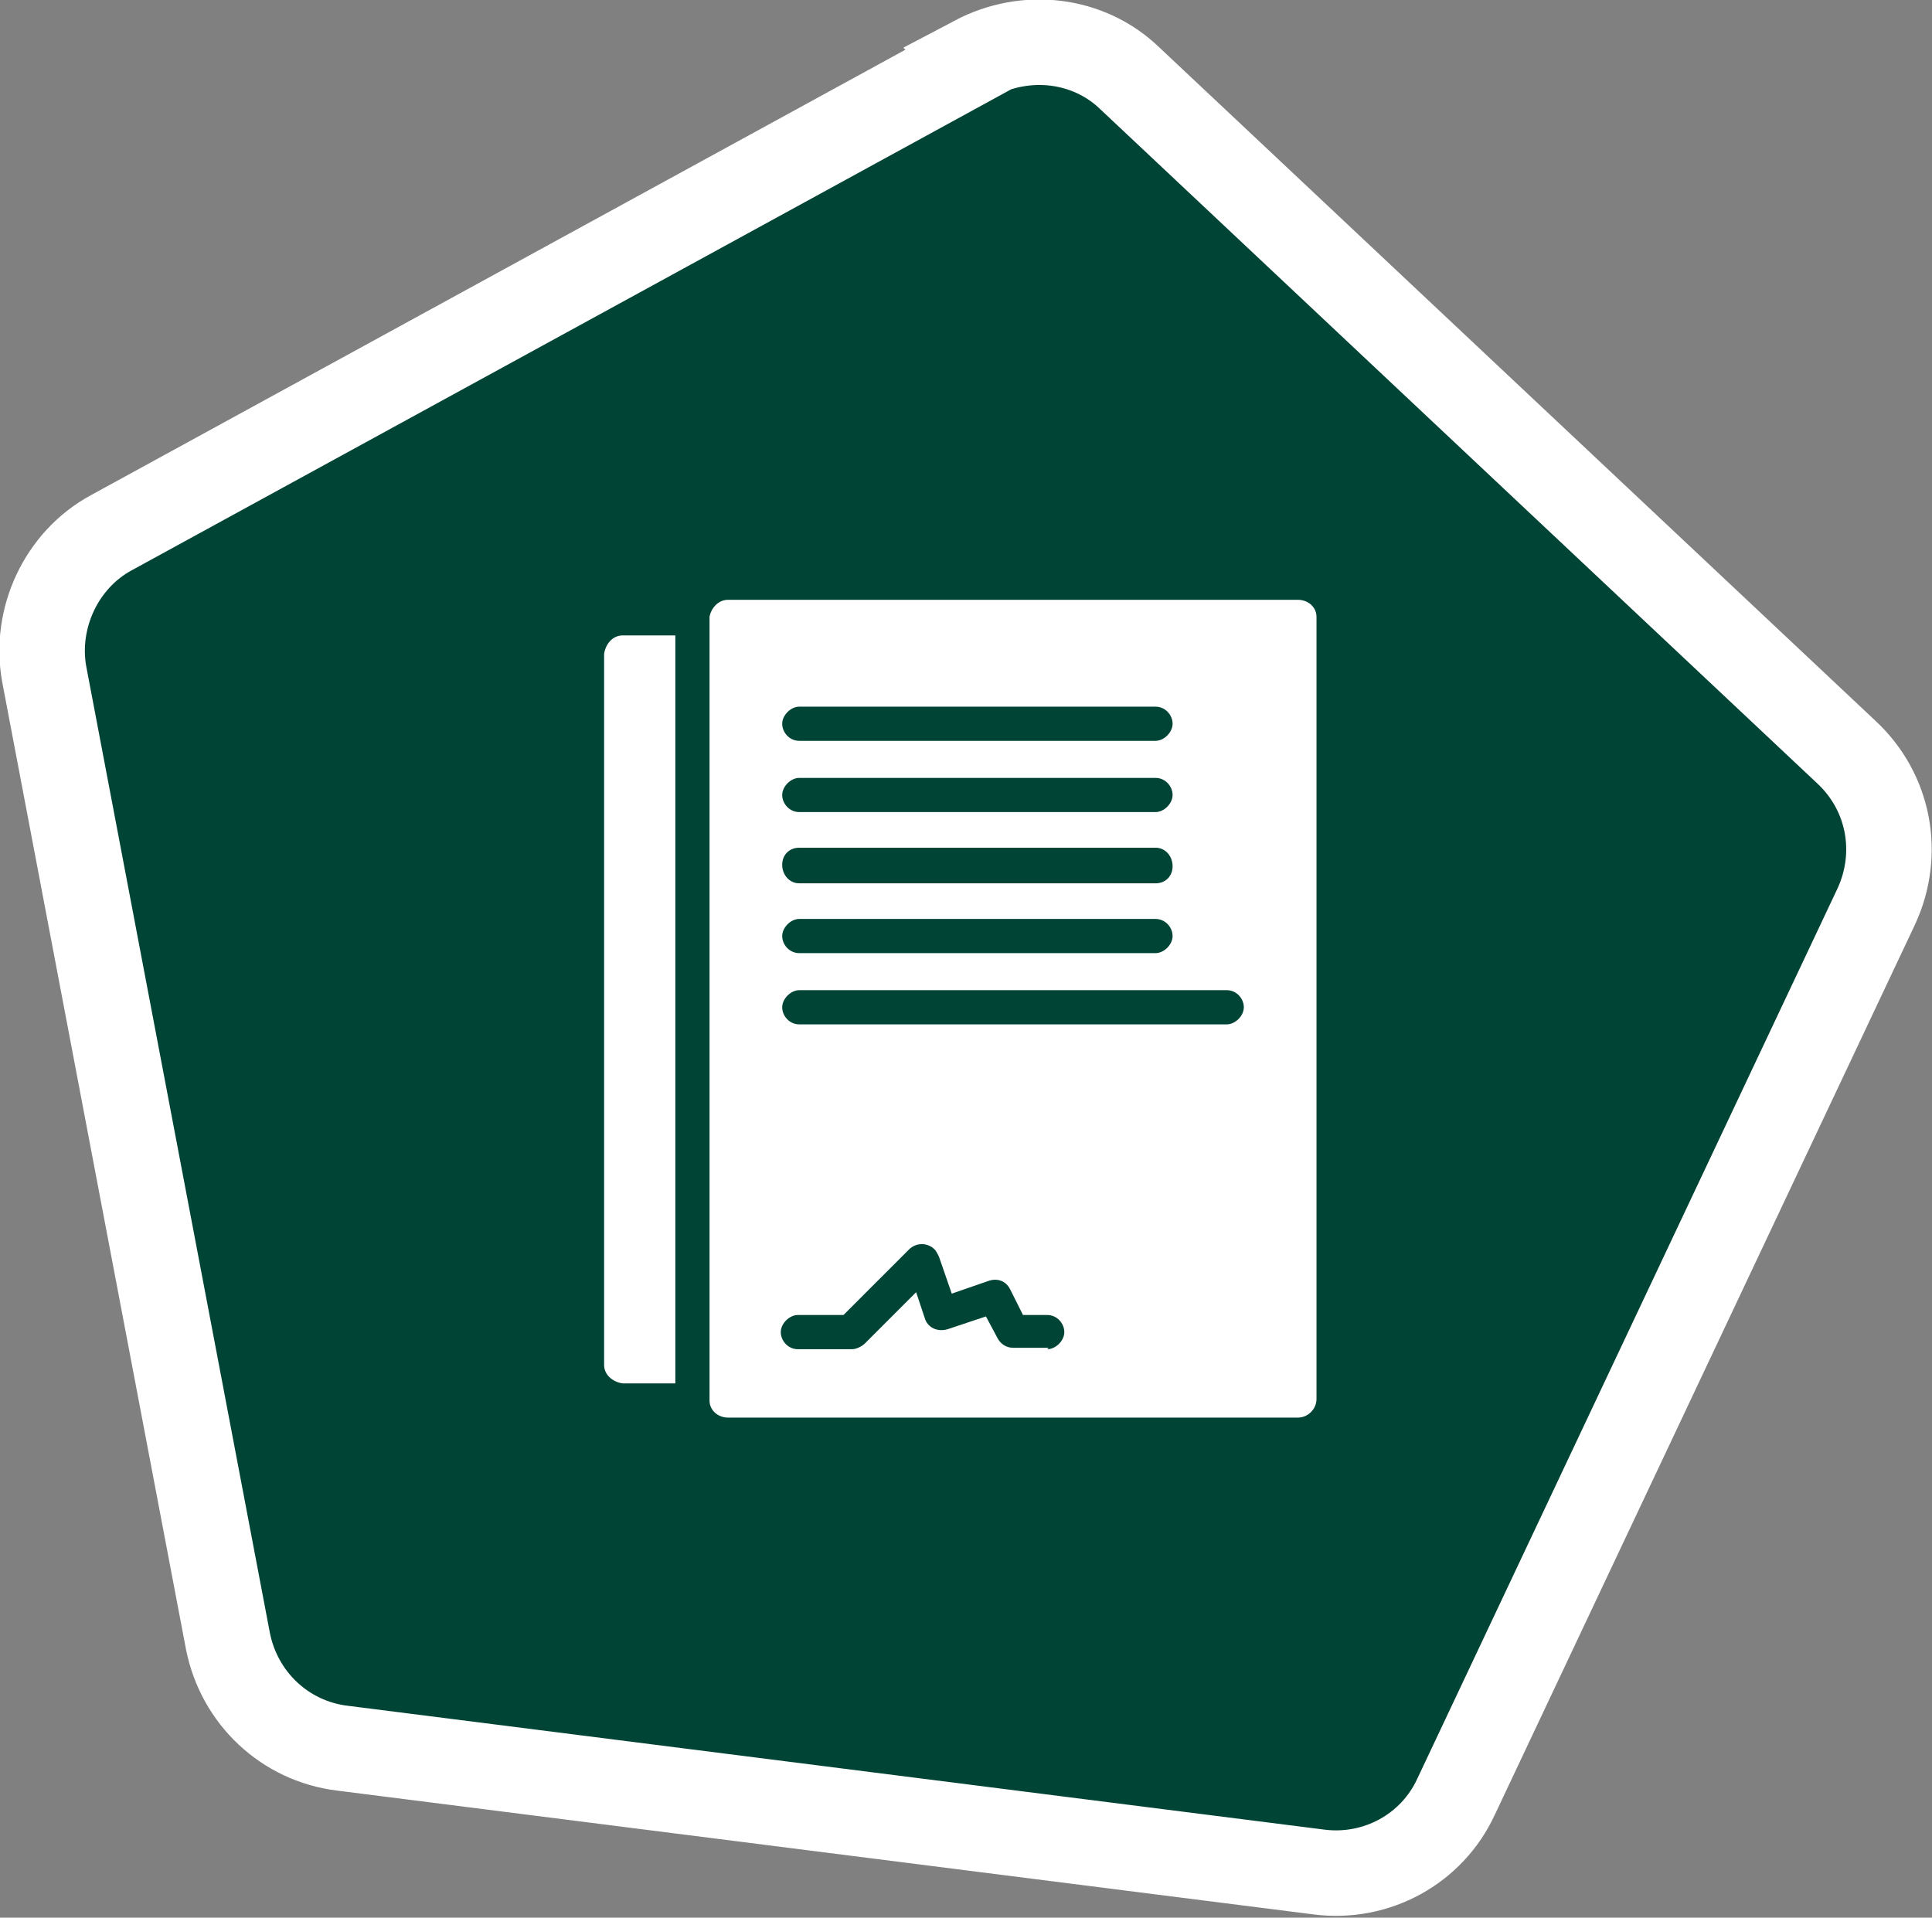
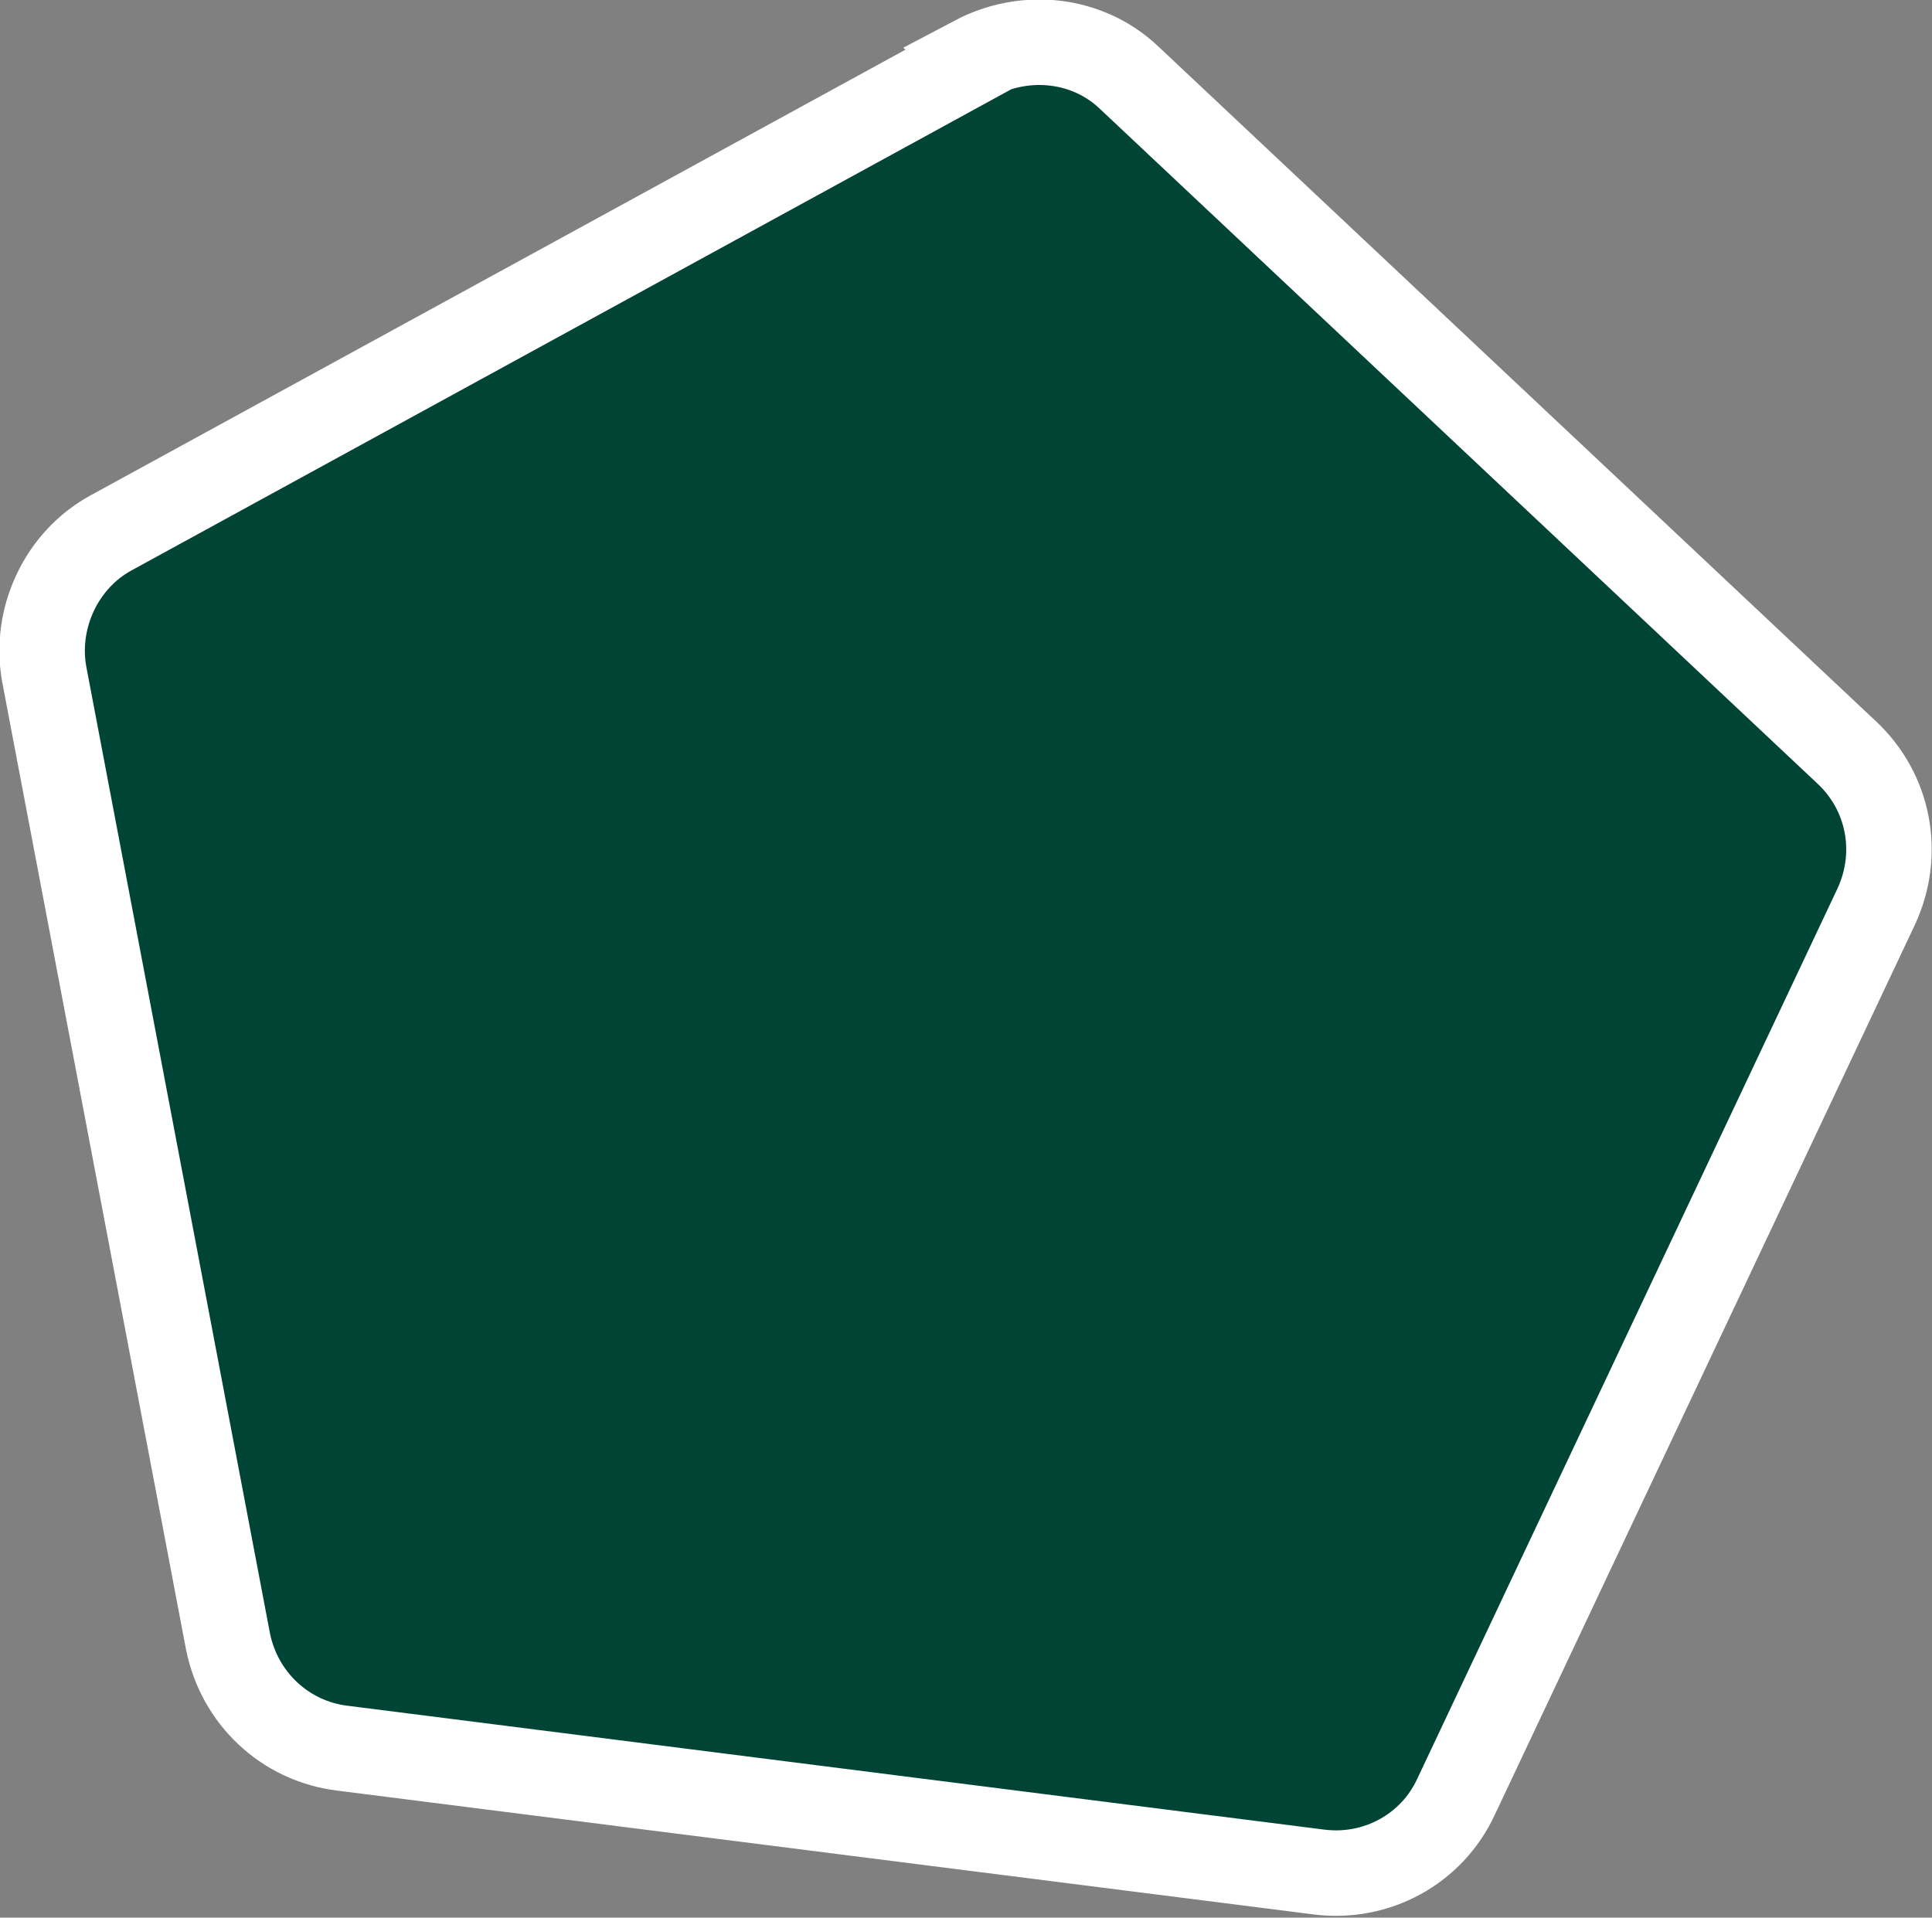
<svg xmlns="http://www.w3.org/2000/svg" id="Layer_1" version="1.1" viewBox="0 0 135.6 134.6">
  <rect x="0" y="0" width="135.6" height="134.6" fill="#808080" stroke="none" />
  <defs>
    <style>
      .st0 {
        fill: #fff;
      }

      .st1 {
        fill: #004436;
        stroke: #fff;
        stroke-miterlimit: 10;
        stroke-width: 6px;
      }

      .st2 {
        fill: none;
      }

      .st3 {
        clip-path: url(#clippath);
      }
    </style>
    <clipPath id="clippath">
-       <rect class="st2" x="42.4" y="42.1" width="50" height="57.5" />
-     </clipPath>
+       </clipPath>
  </defs>
  <path id="Path_17402" class="st1" d="M68.5,4.2L7.8,37.4c-3.5,1.9-5.4,6-4.7,9.9l12.9,67.9c.8,4,4,7,8,7.5l68.6,8.7c4,.5,7.9-1.6,9.6-5.3l29.5-62.5c1.7-3.7.9-8-2.1-10.8L79.3,5.5c-2.9-2.8-7.3-3.3-10.9-1.4Z" />
  <g class="st3">
    <path id="Path_17488" class="st0" d="M42.4,45.8v50c0,.7.6,1.2,1.3,1.3h3.7v-52.5h-3.7c-.7,0-1.2.6-1.3,1.3" />
    <path id="Path_17489" class="st0" d="M92.4,96.4v-53.1c0-.7-.6-1.2-1.3-1.2h-40c-.7,0-1.2.6-1.3,1.2v55c0,.7.6,1.2,1.3,1.2h40c.7,0,1.3-.6,1.3-1.3,0,0,0,0,0,0v-1.9ZM56.1,59.5h25c.7,0,1.2.6,1.2,1.3,0,.7-.5,1.2-1.2,1.2h-25c-.7,0-1.2-.6-1.2-1.3,0-.7.5-1.2,1.2-1.2M56.1,64.5h25c.7,0,1.2.6,1.2,1.2s-.6,1.2-1.2,1.2h-25c-.7,0-1.2-.6-1.2-1.2s.6-1.2,1.2-1.2M56.1,49.6h25c.7,0,1.2.6,1.2,1.2s-.6,1.2-1.2,1.2h-25c-.7,0-1.2-.6-1.2-1.2s.6-1.2,1.2-1.2M56.1,54.6h25c.7,0,1.2.6,1.2,1.2s-.6,1.2-1.2,1.2h-25c-.7,0-1.2-.6-1.2-1.2s.6-1.2,1.2-1.2M56.1,69.5h30c.7,0,1.2.6,1.2,1.2s-.6,1.2-1.2,1.2h-30c-.7,0-1.2-.6-1.2-1.2s.6-1.2,1.2-1.2M73.6,94.6h-2.5c-.5,0-.9-.3-1.1-.7l-.8-1.5-2.7.9c-.7.2-1.4-.1-1.6-.8,0,0,0,0,0,0l-.6-1.8-3.6,3.6c-.2.2-.6.4-.9.4h-3.8c-.7,0-1.2-.6-1.2-1.2s.6-1.2,1.2-1.2h3.2l4.6-4.6c.5-.5,1.3-.5,1.8,0,.1.1.2.3.3.5l.9,2.6,2.6-.9c.6-.2,1.2,0,1.5.6l.9,1.8h1.7c.7,0,1.2.6,1.2,1.2s-.6,1.2-1.2,1.2" />
  </g>
</svg>